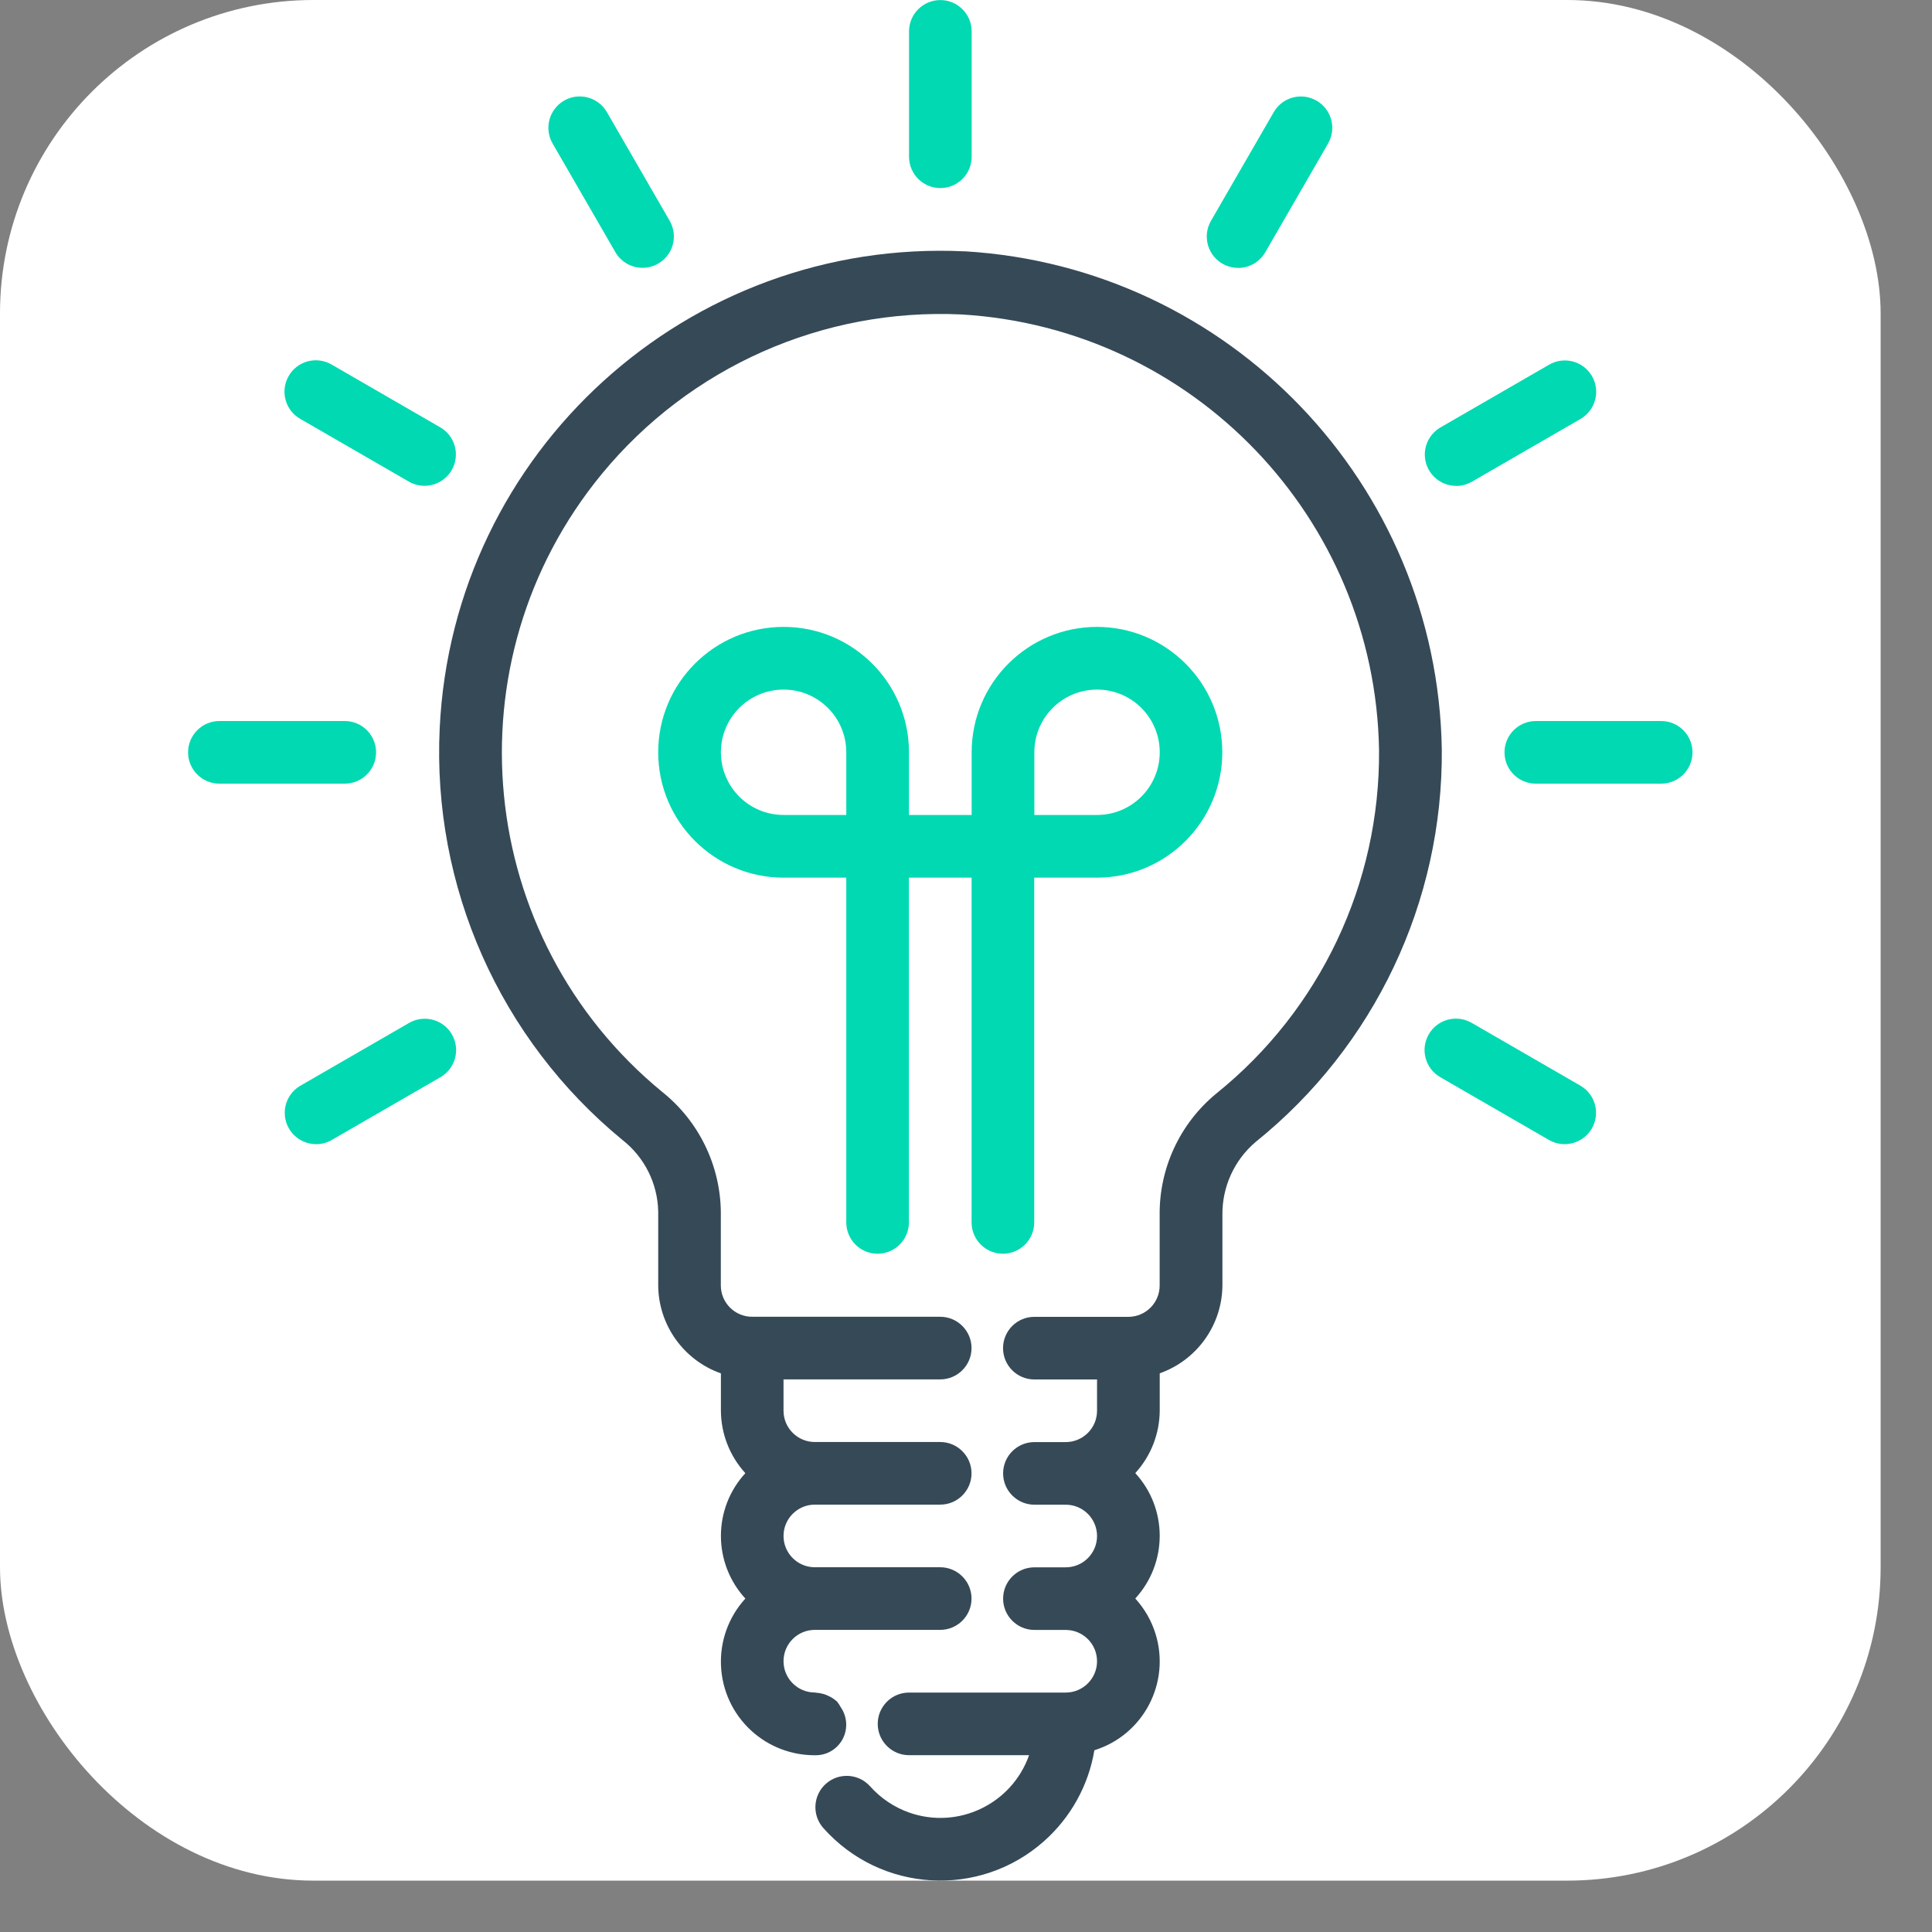
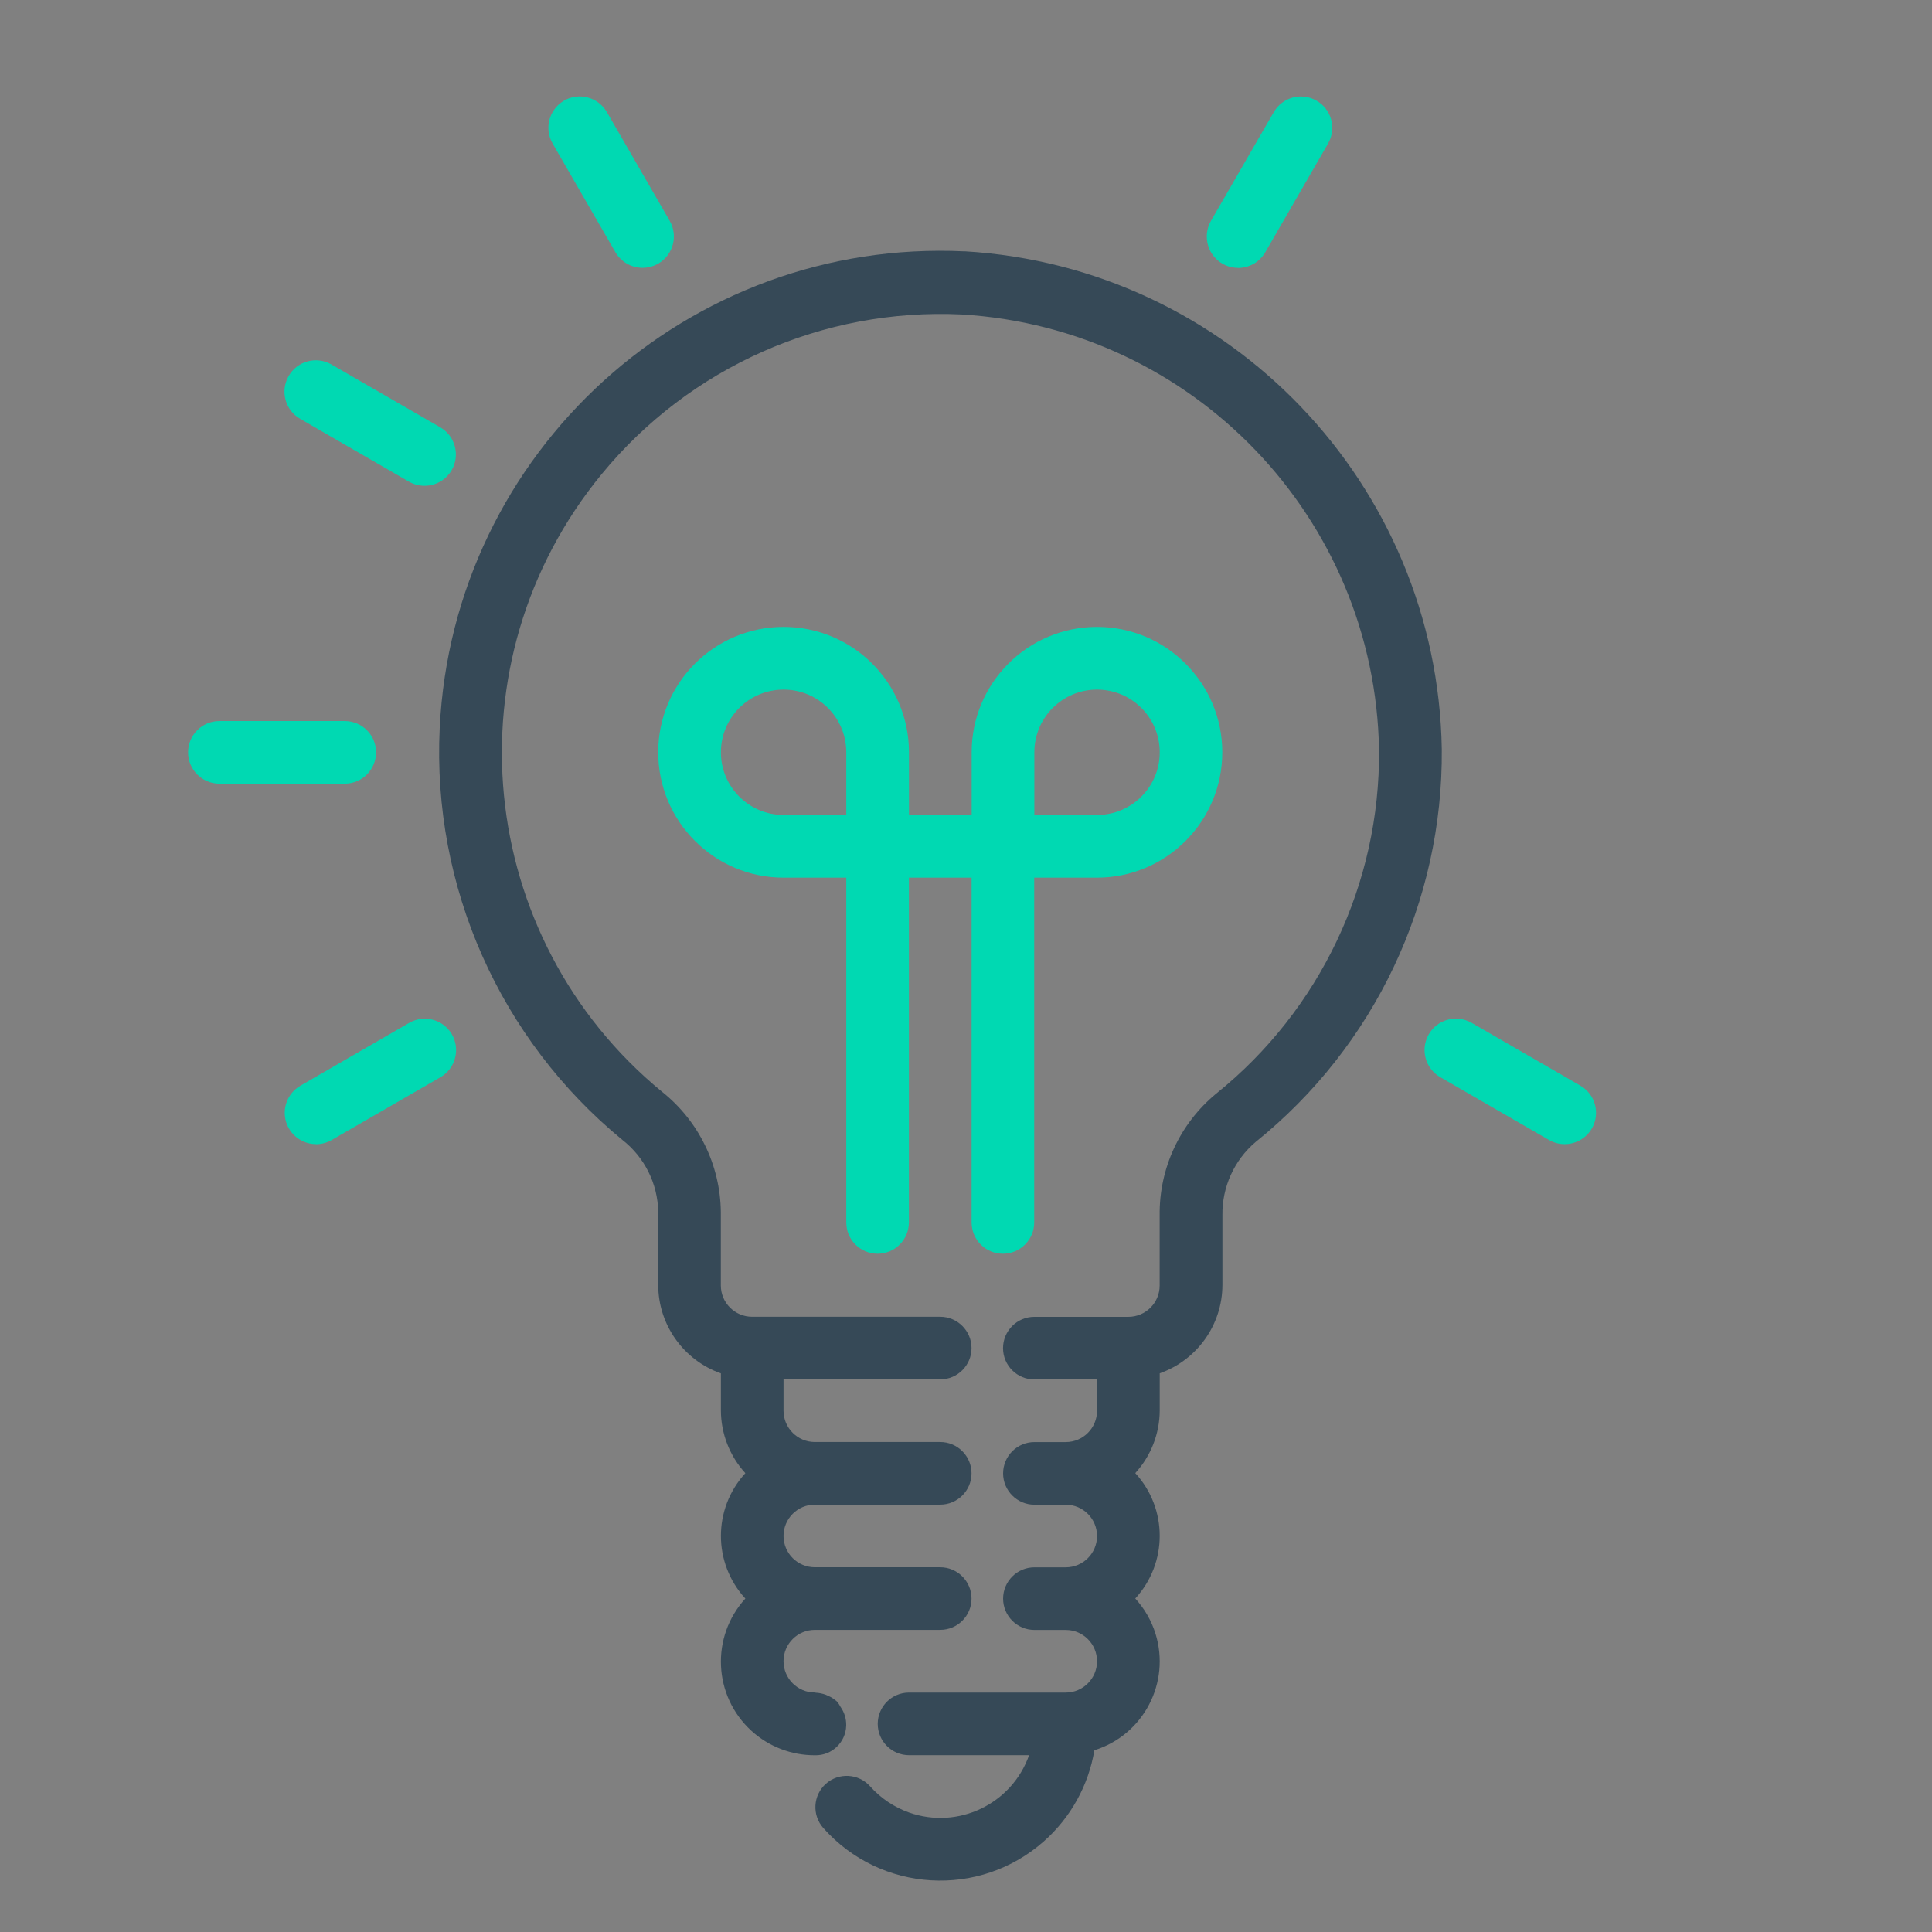
<svg xmlns="http://www.w3.org/2000/svg" fill="none" height="29" viewBox="0 0 29 29" width="29">
  <rect x="0" y="0" width="29" height="29" fill="#808080" stroke="none" />
-   <rect fill="#fff" height="28.229" rx="4.705" width="28.229" />
  <g fill="#00d9b2">
-     <path d="m14.115 2.823c-.26 0-.47-.211-.47-.47v-1.882c0-.26.211-.47.47-.47s.47.211.47.47v1.882c0.0.26-.21.47-.47.47z" />
    <path d="m9.645 4.02c-.168 0-.324-.089-.408-.235l-.941-1.629c-.131-.224-.056-.512.168-.644.224-.131.512-.056.644.168.001.002.002.004.003.005l.941 1.629c.13.225.053.513-.172.643-.071.041-.152.063-.235.063z" />
    <path d="m6.372 7.292c-.083 0-.164-.022-.235-.063l-1.629-.941c-.226-.128-.305-.415-.176-.642.128-.226.415-.305.642-.176.002.001.004.002.005.003l1.629.941c.225.13.302.418.172.643-.084.145-.239.235-.407.235z" />
    <path d="m5.175 11.763h-1.882c-.26 0-.47-.211-.47-.47s.211-.47.47-.47h1.882c.26 0 .47.211.47.47s-.21.47-.47.47z" />
    <path d="m4.744 17.174c-.26 0-.47-.211-.47-.47 0-.168.09-.323.235-.407l1.629-.941c.224-.131.512-.057.644.168.131.224.056.512-.168.644-.002.001-.004.002-.006.003l-1.629.941c-.071.041-.152.063-.235.063z" />
    <path d="m23.485 17.174c-.083 0-.164-.022-.235-.063l-1.629-.941c-.226-.129-.305-.415-.176-.642.129-.226.415-.305.642-.176.002.001.004.002.006.003l1.629.941c.225.13.302.418.172.643-.084.145-.239.235-.408.235z" />
-     <path d="m24.935 11.763h-1.882c-.26 0-.47-.211-.47-.47s.211-.47.47-.47h1.882c.26 0 .47.211.47.47s-.21.47-.47.47z" />
-     <path d="m21.857 7.293c-.26 0-.47-.211-.47-.47 0-.168.09-.323.235-.407l1.629-.941c.224-.131.512-.056.644.168.131.224.056.512-.168.644-.002.001-.004.002-.005.003l-1.629.941c-.071.041-.152.063-.235.063z" />
    <path d="m18.584 4.021c-.26-0-.47-.211-.47-.471 0-.082.022-.163.063-.235l.941-1.629c.129-.226.415-.305.642-.176.226.128.305.415.176.642-.001.002-.002.004-.003.006l-.941 1.629c-.084.145-.239.235-.408.235z" />
    <path d="m16.467 9.41c-1.039 0-1.882.843-1.882 1.882v.941h-.941v-.941c0-1.039-.843-1.882-1.882-1.882s-1.882.843-1.882 1.882.843 1.882 1.882 1.882h.941v5.175c0 .26.211.47.47.47s.47-.211.47-.47v-5.175h.941v5.175c0 .26.211.47.47.47s.47-.211.47-.47v-5.175h.941c1.039 0 1.882-.843 1.882-1.882s-.843-1.882-1.882-1.882zm-5.646 1.882c0-.52.421-.941.941-.941s.941.421.941.941v.941h-.941c-.519 0-.941-.421-.941-.941zm5.646.941h-.941v-.941c0-.52.421-.941.941-.941.52 0 .941.421.941.941 0.0.52-.421.941-.941.941z" />
  </g>
  <path d="m14.48 3.773c-4.152-.199-7.681 3.005-7.88 7.158-.114 2.378.903 4.669 2.743 6.18.332.26.529.655.537 1.076v1.103c.002.596.379 1.126.941 1.325v.557c.001.348.132.684.367.941-.489.532-.489 1.35 0 1.882-.523.574-.482 1.462.091 1.985.261.238.601.368.953.367.253.007.464-.193.47-.447.002-.099-.027-.196-.084-.277-.015-.029-.033-.056-.053-.081-.039-.035-.083-.065-.131-.086-.014-.007-.027-.013-.041-.018-.048-.017-.097-.027-.148-.03-.005 0-.009-.003-.014-.003-.26 0-.47-.211-.47-.47 0-.26.211-.47.47-.47h1.882c.26 0 .47-.211.47-.47s-.211-.47-.47-.47h-1.882c-.26 0-.47-.211-.47-.47s.211-.47.47-.47h1.882c.26 0 .47-.211.47-.47s-.211-.47-.47-.47h-1.882c-.26 0-.47-.211-.47-.47v-.47h2.352c.26 0 .47-.211.47-.47s-.211-.47-.47-.47h-2.823c-.26 0-.47-.211-.47-.47v-1.103c-.008-.703-.332-1.366-.882-1.804-2.81-2.309-3.216-6.461-.907-9.271 1.321-1.608 3.324-2.496 5.403-2.397 3.476.207 6.207 3.056 6.266 6.537.017 2.002-.884 3.903-2.444 5.158-.546.45-.859 1.124-.849 1.832v1.049c0 .26-.211.47-.47.47h-1.411c-.26 0-.47.211-.47.47 0 .26.211.47.47.47h.941v.47c0 .26-.211.47-.47.47h-.47c-.26 0-.47.211-.47.47s.211.47.47.47h.47c.26 0 .47.211.47.47 0 .26-.211.47-.47.47h-.47c-.26 0-.47.211-.47.47s.211.47.47.47h.47c.26 0 .47.211.47.47s-.211.47-.47.47h-2.352c-.26 0-.47.211-.47.47s.211.47.47.47h1.802c-.26.735-1.066 1.12-1.801.861-.225-.08-.426-.215-.585-.393-.173-.194-.47-.211-.664-.039-.194.173-.211.47-.039.664.861.97 2.344 1.058 3.313.198.4-.355.668-.837.756-1.365.737-.23 1.147-1.014.917-1.751-.061-.196-.165-.375-.303-.527.489-.532.489-1.35 0-1.882.235-.257.366-.593.367-.941v-.557c.562-.199.939-.729.941-1.325v-1.049c-.006-.422.177-.826.499-1.099 1.784-1.435 2.814-3.607 2.794-5.897-.068-3.979-3.189-7.236-7.162-7.472z" fill="#364957" />
</svg>